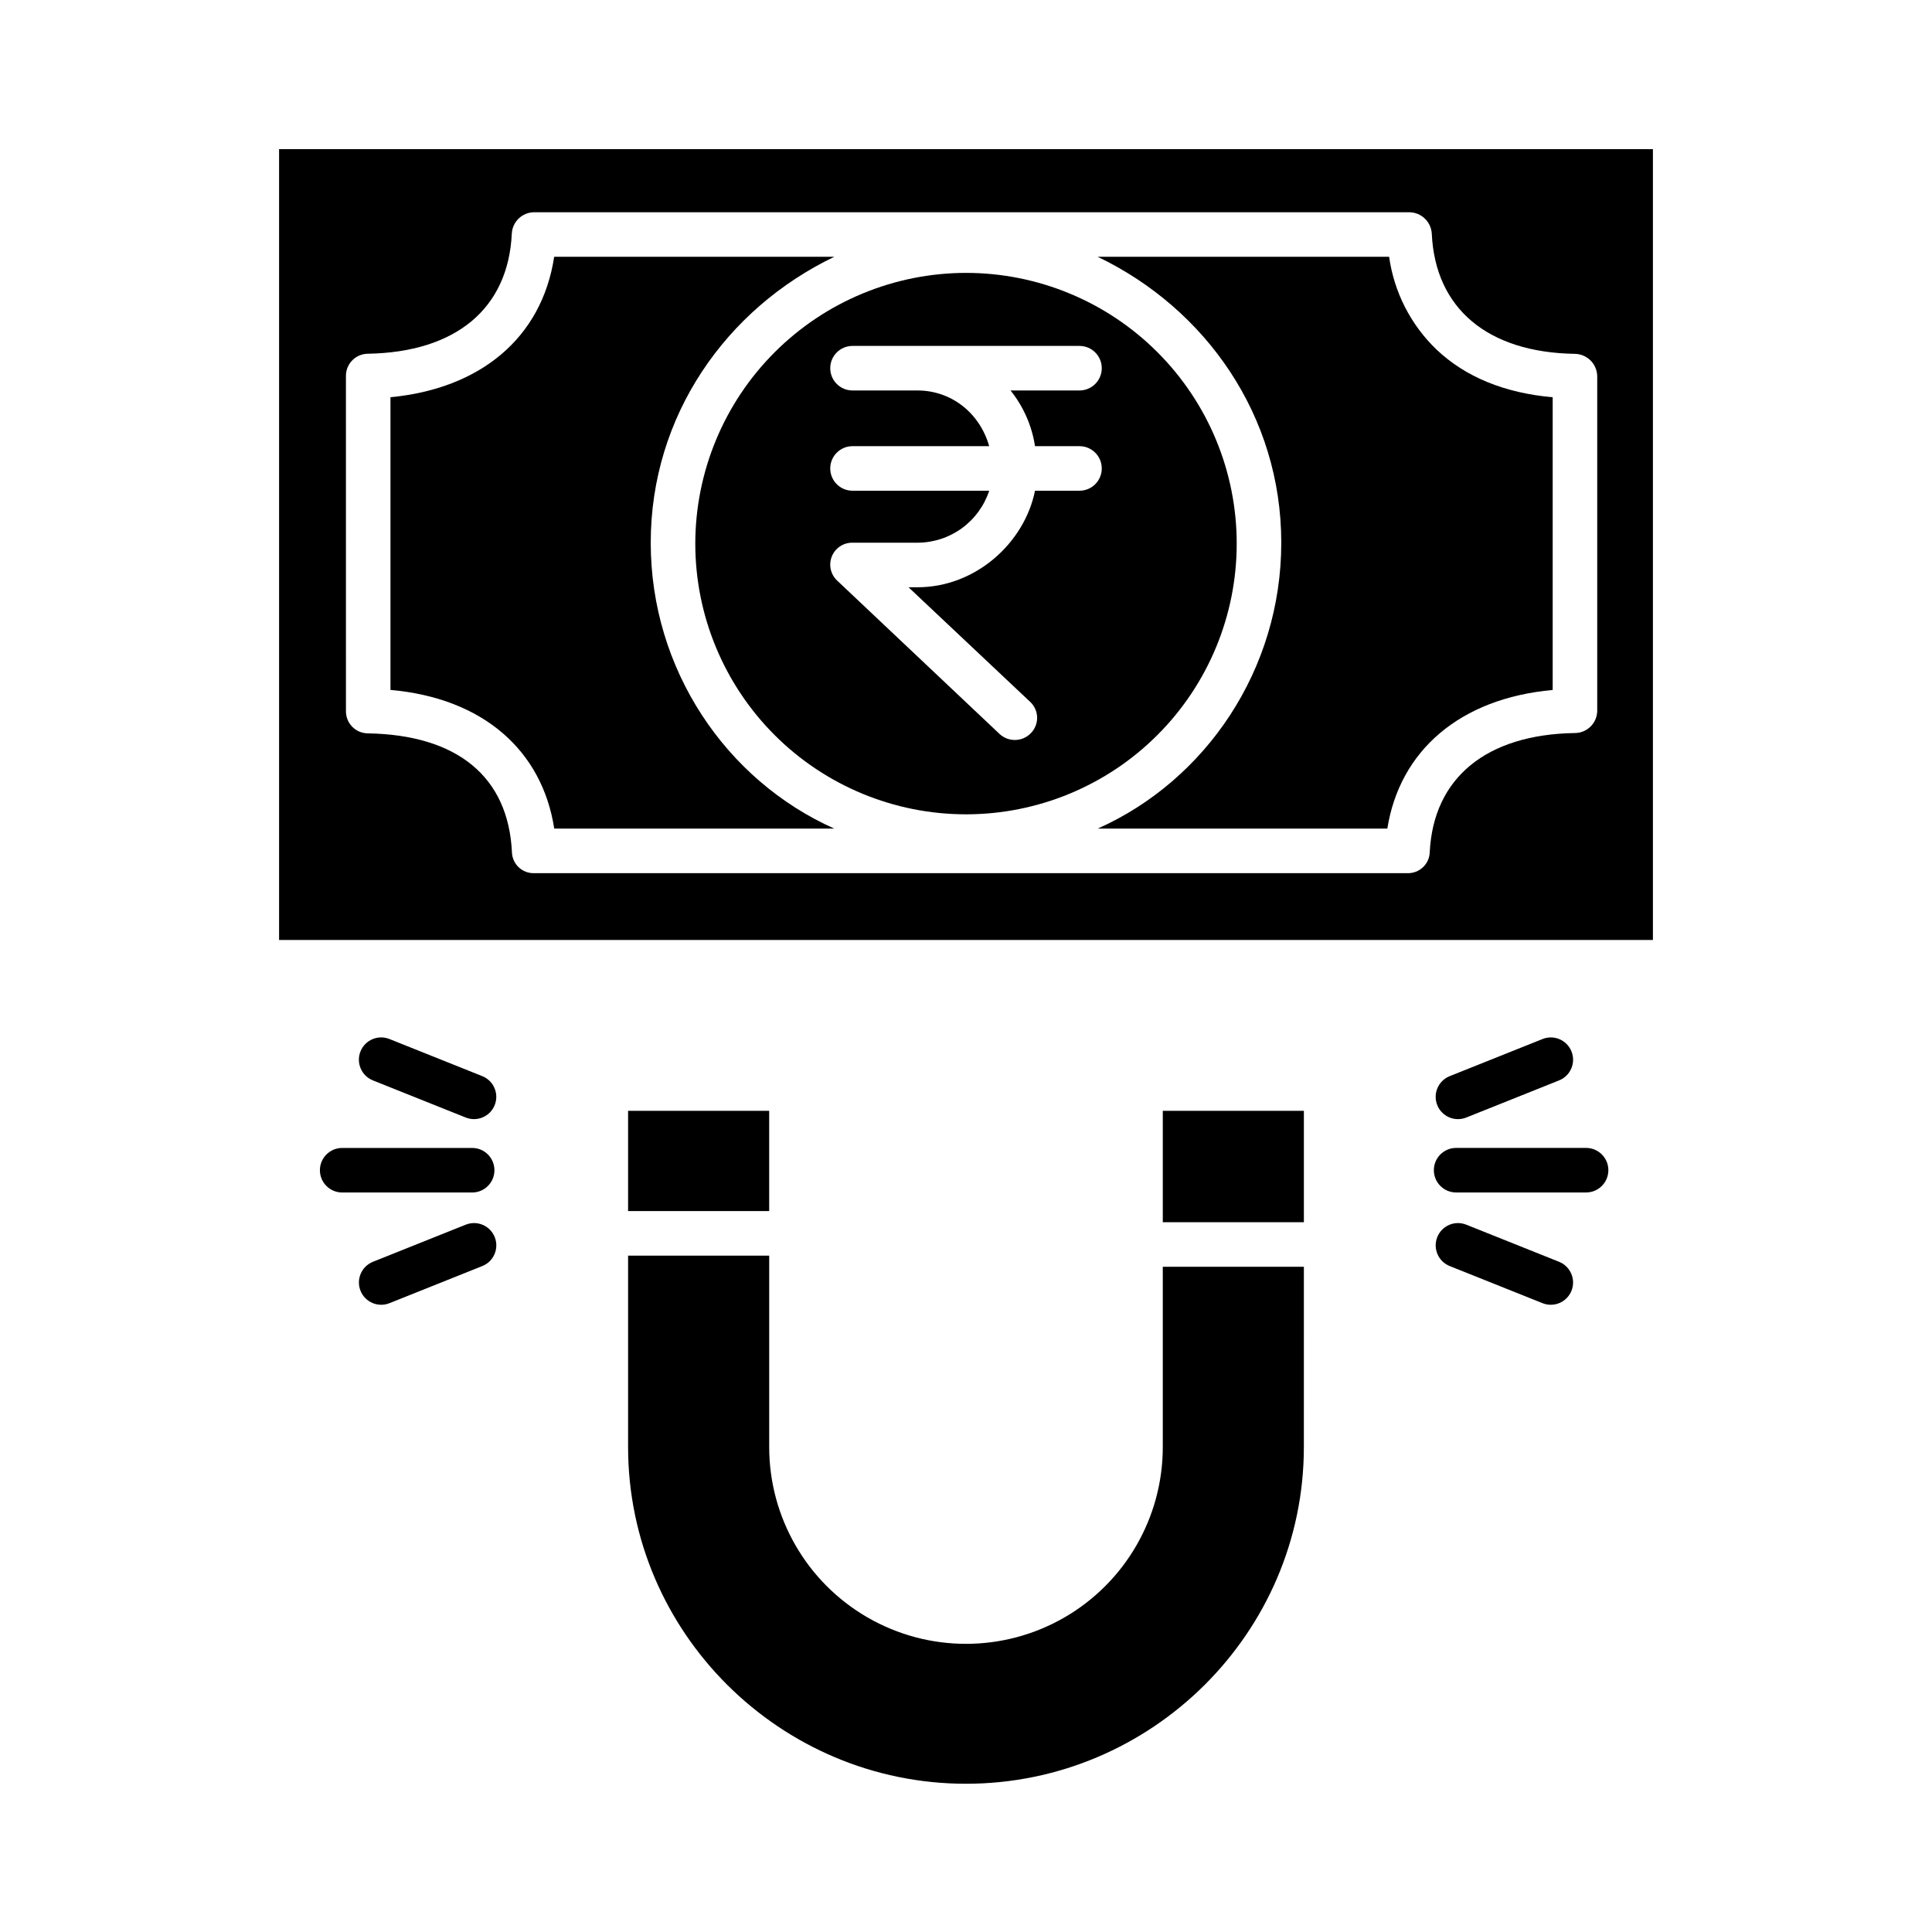
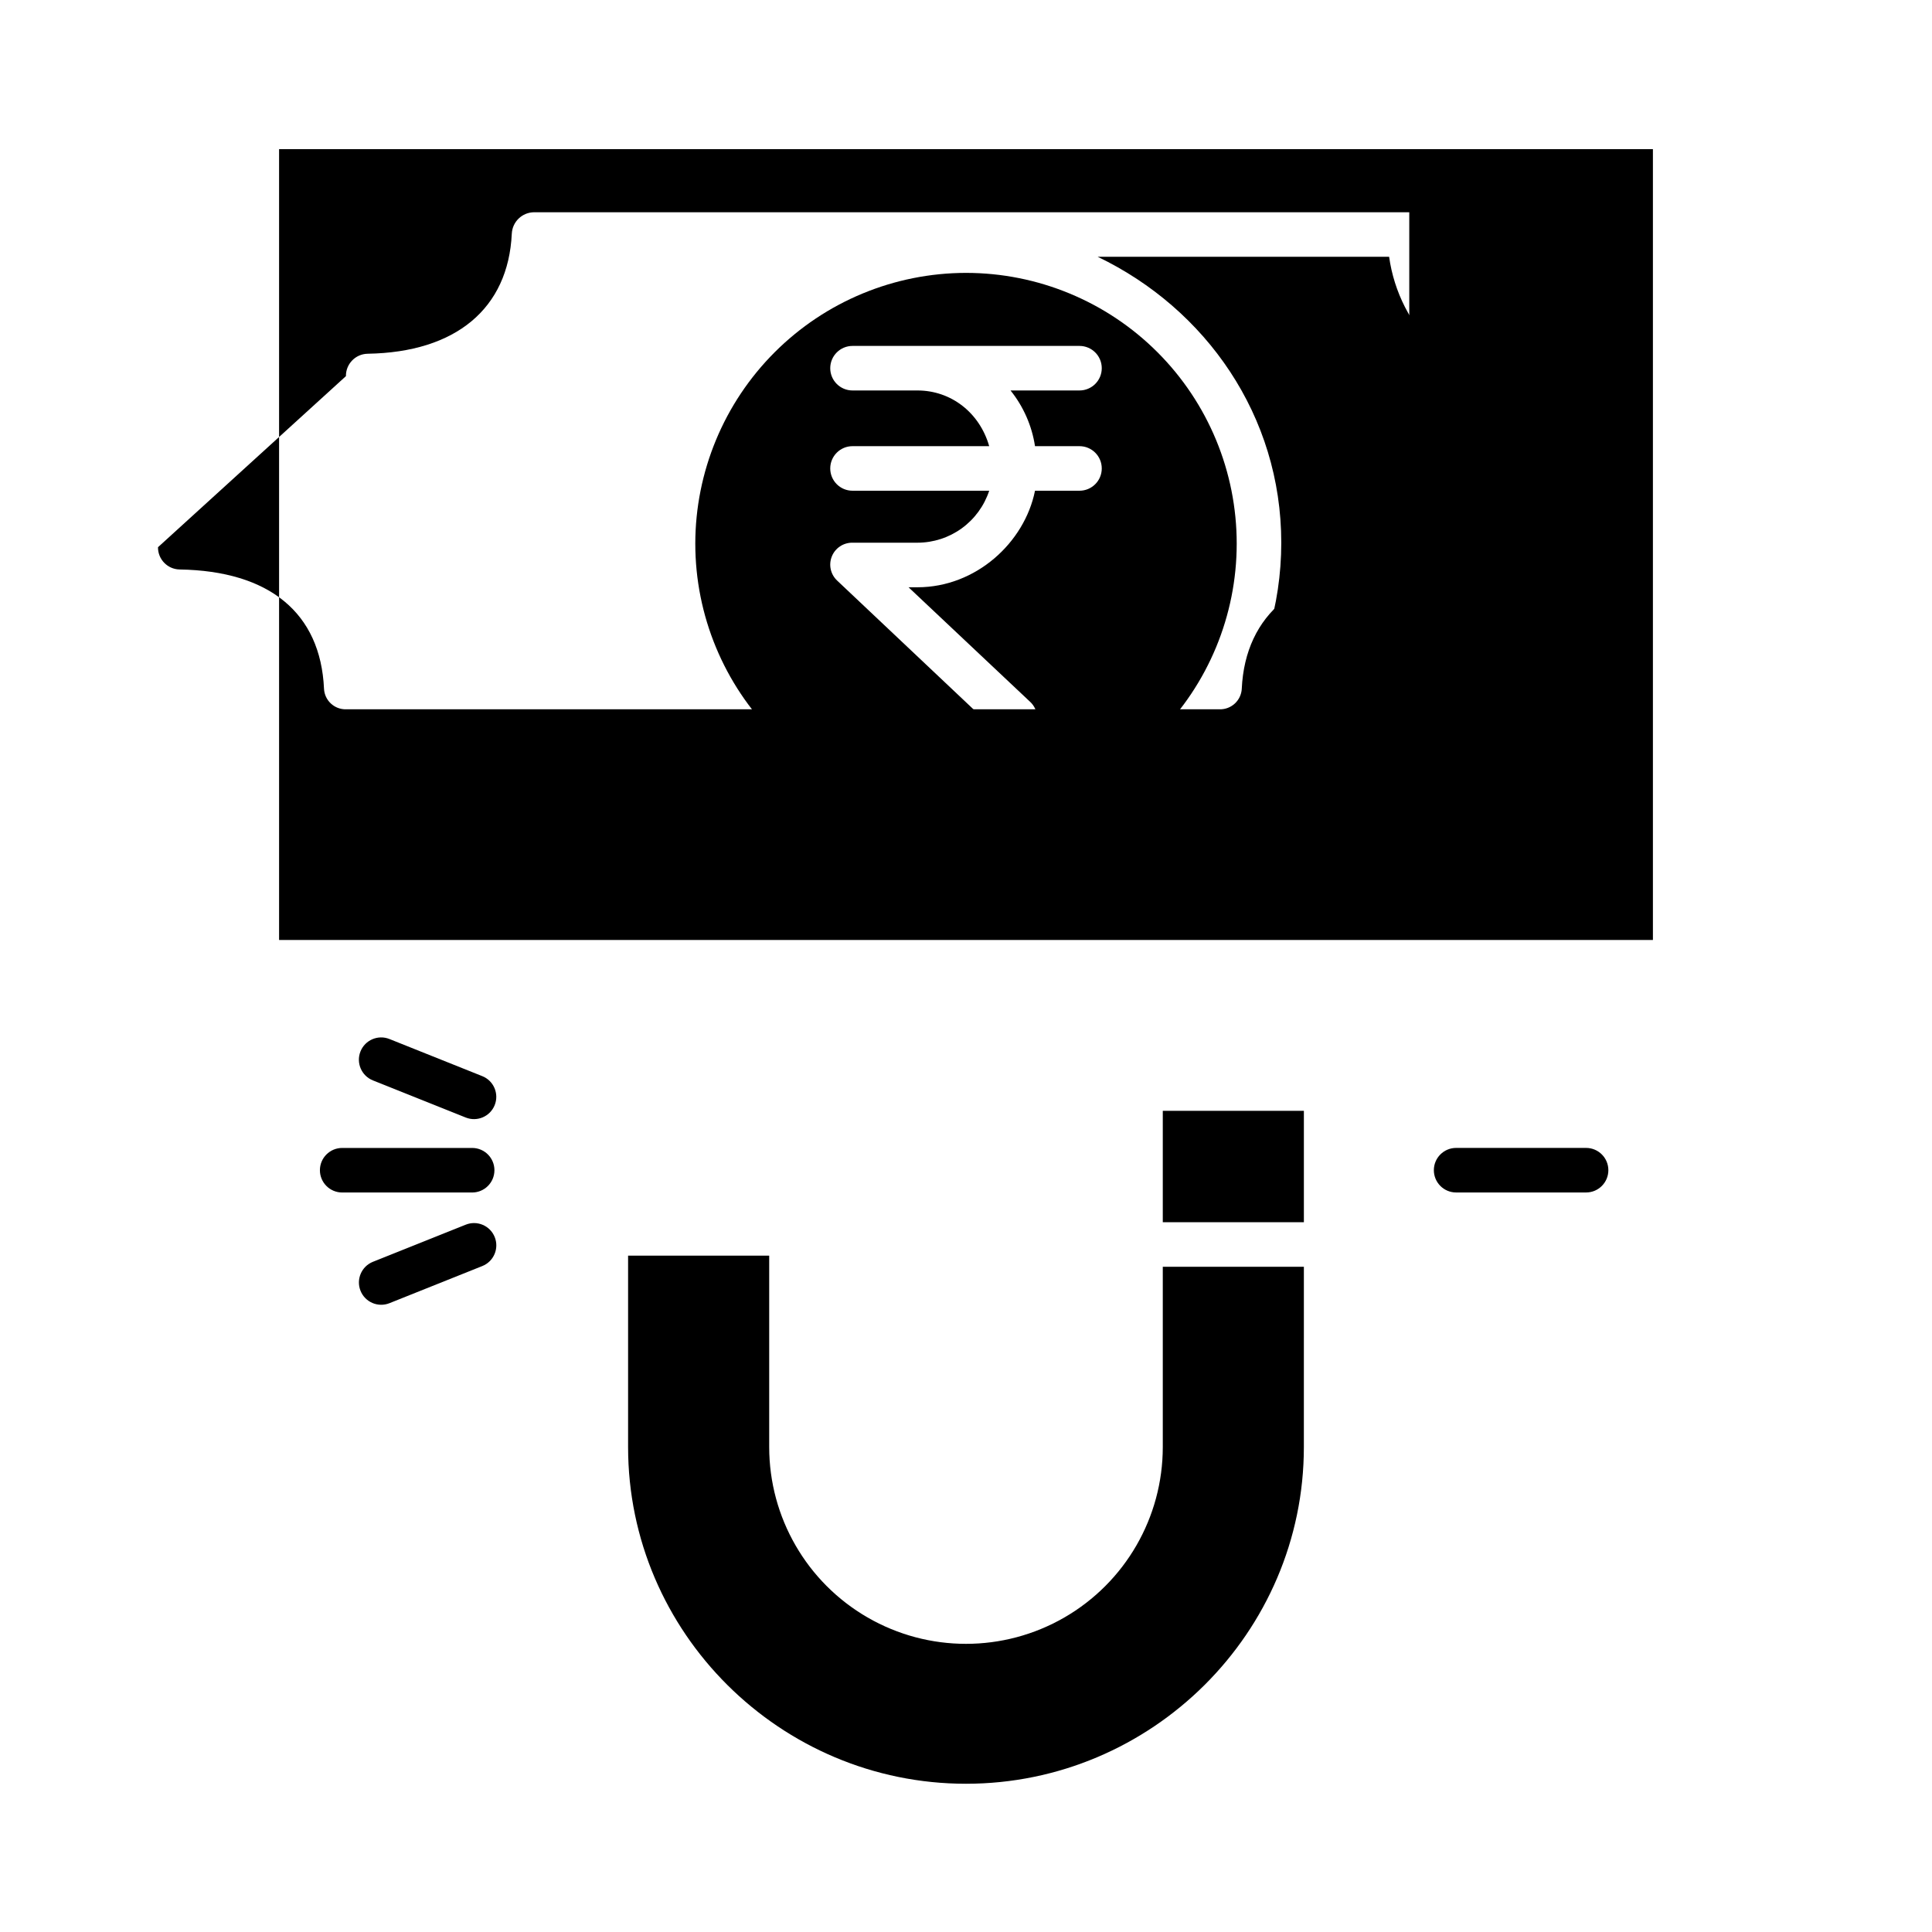
<svg xmlns="http://www.w3.org/2000/svg" fill="#000000" width="800px" height="800px" version="1.1" viewBox="144 144 512 512">
  <g>
    <path d="m483.55 287.82c0 33.613-19.965 62.977-48.648 75.77h76.754c3.293-20.664 19.219-34.512 43.82-36.742v-77.57c-12.793-1.129-23.152-5.406-30.766-12.625-6.836-6.555-11.266-15.219-12.578-24.598h-77.227c28.684 13.773 48.645 42.156 48.645 75.766z" />
    <path d="m328.26 288.06c0 19.027 7.559 37.273 21.012 50.727 13.453 13.457 31.703 21.016 50.73 21.016s37.273-7.559 50.727-21.016c13.457-13.453 21.012-31.699 21.012-50.727s-7.555-37.277-21.012-50.73c-13.453-13.453-31.699-21.012-50.727-21.012-19.023 0.02-37.258 7.586-50.707 21.035-13.449 13.449-21.016 31.684-21.035 50.707zm58.879-40.582h-17.211c-3.262 0-5.906-2.641-5.906-5.902s2.644-5.902 5.906-5.902h60.145c3.262 0 5.906 2.641 5.906 5.902s-2.644 5.902-5.906 5.902h-18.273c3.426 4.266 5.664 9.355 6.488 14.762h11.785c3.262 0 5.906 2.644 5.906 5.902 0 3.262-2.644 5.906-5.906 5.906h-11.785c-2.773 13.777-15.684 25.586-31.148 25.586h-2.367l32.227 30.363v-0.004c1.137 1.059 1.805 2.527 1.848 4.078 0.043 1.551-0.535 3.059-1.609 4.18-2.238 2.367-5.973 2.481-8.348 0.254l-43.016-40.625c-1.762-1.641-2.332-4.191-1.43-6.422 0.898-2.231 3.078-3.676 5.484-3.637h17.211c4.215-0.004 8.32-1.336 11.734-3.809 3.41-2.477 5.957-5.961 7.273-9.965h-36.219c-3.262 0-5.906-2.644-5.906-5.906 0-3.258 2.644-5.902 5.906-5.902h36.219c-2.523-8.855-10.09-14.762-19.008-14.762z" />
-     <path d="m290.88 363.59h74.219c-28.684-12.793-48.648-42.156-48.648-75.77 0-33.613 19.961-61.992 48.645-75.77h-74.234c-3.289 21.652-19.766 34.984-43.383 37.215v77.57c24.602 2.176 40.195 16.09 43.402 36.754z" />
-     <path d="m217.96 393.11h364.08v-209.59h-364.08zm17.715-149.43c-0.039-3.219 2.516-5.863 5.731-5.934 23.414-0.375 37.293-11.988 38.223-31.805l0.004-0.004c0.141-3.16 2.731-5.66 5.898-5.688h231.94c3.176 0.023 5.789 2.516 5.965 5.688 0.93 19.82 14.785 31.465 37.895 31.836 3.254 0.043 5.887 2.656 5.949 5.906v88.77-0.004c-0.07 3.234-2.715 5.816-5.949 5.816-23.414 0.375-37.512 11.871-38.441 31.684h0.004c-0.164 3.117-2.781 5.539-5.898 5.457h-231.46c-3.113 0.078-5.719-2.348-5.863-5.461-0.922-20.102-14.484-31.211-38.262-31.594-3.207-0.059-5.769-2.695-5.731-5.902z" />
+     <path d="m217.96 393.11h364.08v-209.59h-364.08zm17.715-149.43c-0.039-3.219 2.516-5.863 5.731-5.934 23.414-0.375 37.293-11.988 38.223-31.805l0.004-0.004c0.141-3.16 2.731-5.66 5.898-5.688h231.94v88.77-0.004c-0.07 3.234-2.715 5.816-5.949 5.816-23.414 0.375-37.512 11.871-38.441 31.684h0.004c-0.164 3.117-2.781 5.539-5.898 5.457h-231.46c-3.113 0.078-5.719-2.348-5.863-5.461-0.922-20.102-14.484-31.211-38.262-31.594-3.207-0.059-5.769-2.695-5.731-5.902z" />
    <path d="m452.15 438.38h37.391v29.52h-37.391z" />
    <path d="m452.15 527.48c0 18.633-9.941 35.852-26.078 45.168-16.137 9.316-36.016 9.316-52.152 0-16.137-9.316-26.074-26.535-26.074-45.168v-50.727h-37.395v50.727c0 49.203 40.344 89.234 89.543 89.234 49.199 0 89.543-40.031 89.543-89.234l0.004-47.773h-37.391z" />
-     <path d="m310.45 438.38h37.391v26.566h-37.391z" />
    <path d="m564.33 448.21h-34.441c-3.262 0-5.902 2.644-5.902 5.902 0 3.262 2.641 5.906 5.902 5.906h34.441c3.258 0 5.902-2.644 5.902-5.906 0-3.258-2.644-5.902-5.902-5.902z" />
-     <path d="m557.17 478.39-24.602-9.84c-3.027-1.211-6.461 0.262-7.672 3.289-1.215 3.027 0.258 6.465 3.289 7.676l24.602 9.84h-0.004c3.027 1.211 6.465-0.262 7.676-3.289 1.211-3.027-0.262-6.465-3.289-7.676z" />
-     <path d="m530.38 440.58c0.75 0 1.496-0.141 2.191-0.422l24.602-9.84c3.027-1.211 4.5-4.648 3.289-7.676-1.215-3.027-4.648-4.5-7.676-3.289l-24.602 9.84c-2.633 1.051-4.144 3.82-3.609 6.602 0.535 2.781 2.973 4.789 5.805 4.785z" />
    <path d="m275.03 454.12c0-3.258-2.644-5.902-5.906-5.902h-34.438c-3.262 0-5.906 2.644-5.906 5.902 0 3.262 2.644 5.906 5.906 5.906h34.441-0.004c3.262 0 5.906-2.644 5.906-5.906z" />
    <path d="m271.81 429.19-24.602-9.84c-3.027-1.211-6.465 0.262-7.676 3.289-1.211 3.027 0.262 6.465 3.289 7.676l24.602 9.84c3.027 1.211 6.465-0.262 7.676-3.289 1.211-3.027-0.262-6.465-3.289-7.676z" />
    <path d="m267.43 468.55-24.602 9.84c-3.027 1.211-4.5 4.648-3.289 7.676 1.211 3.027 4.648 4.5 7.676 3.289l24.602-9.84c3.027-1.211 4.5-4.648 3.289-7.676-1.211-3.027-4.648-4.5-7.676-3.289z" />
  </g>
</svg>